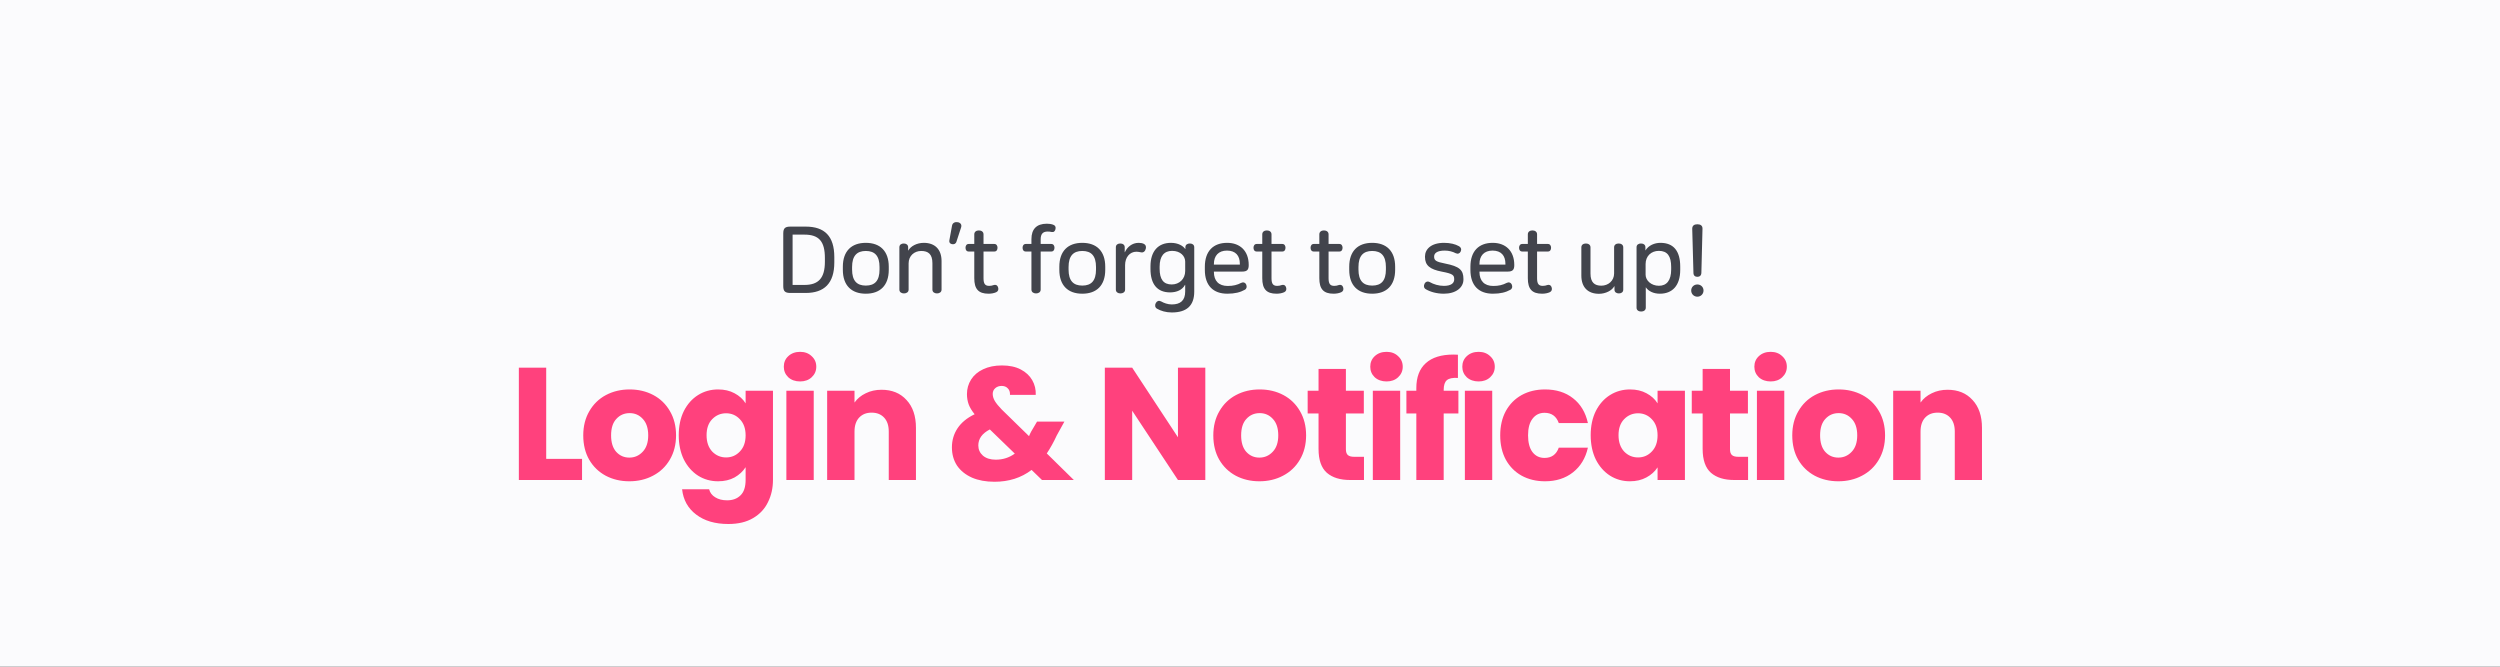
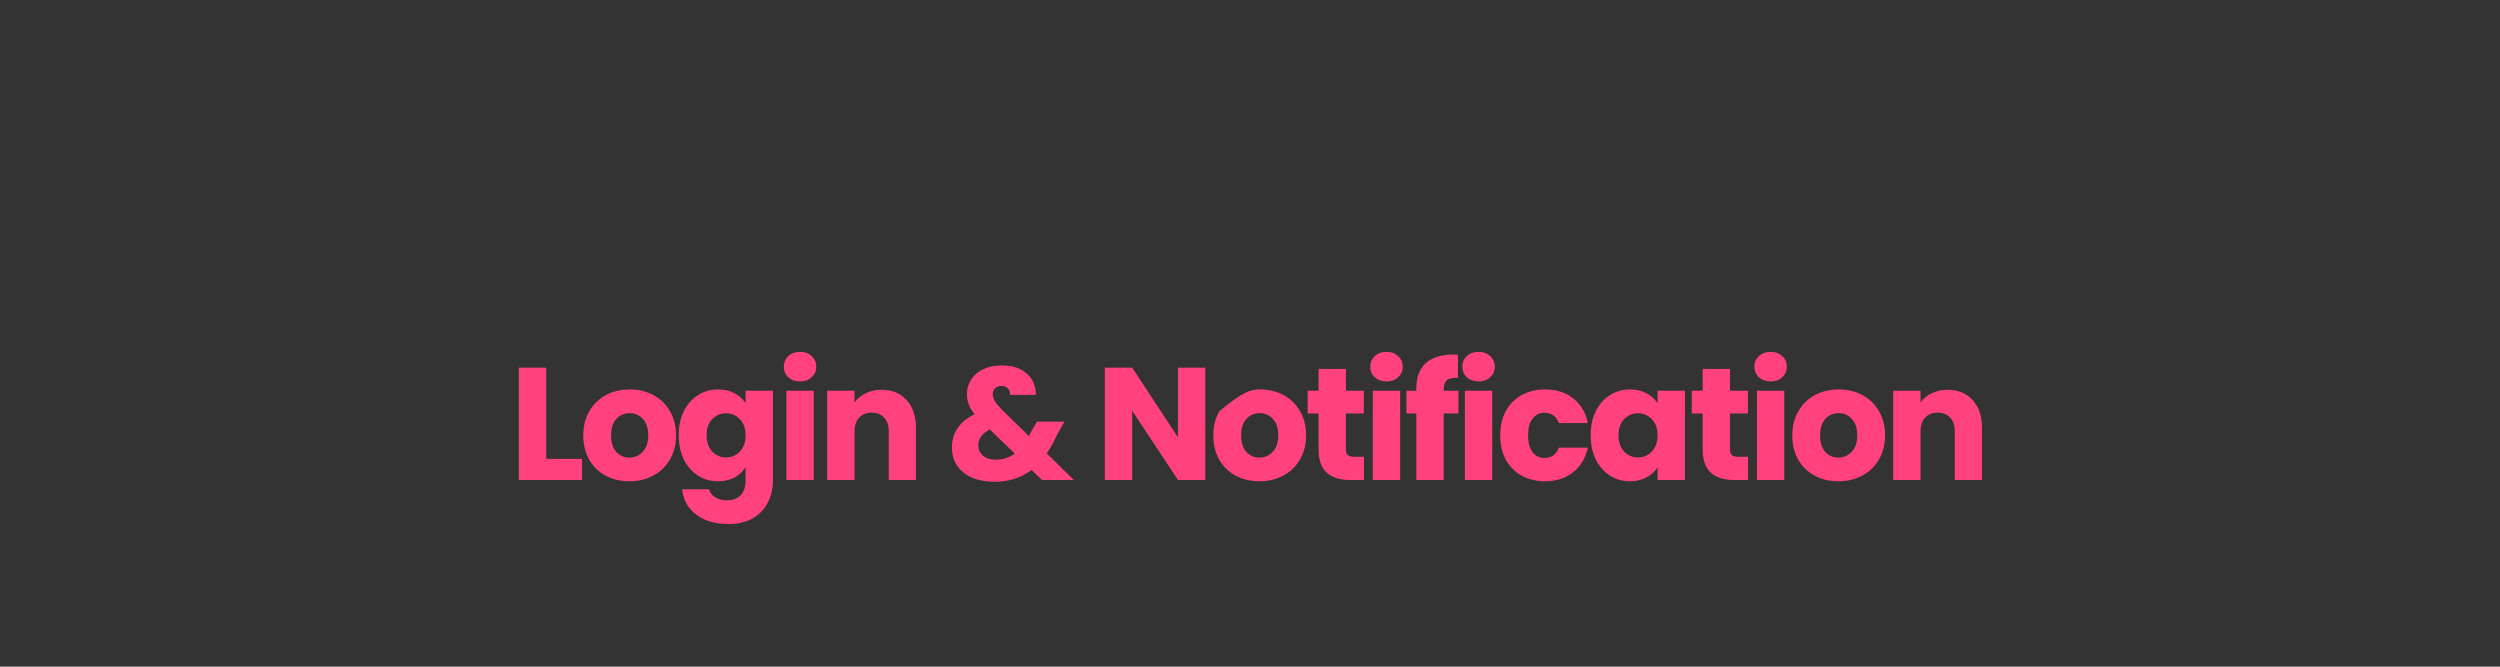
<svg xmlns="http://www.w3.org/2000/svg" width="375" height="100" viewBox="0 0 375 100" fill="none">
  <rect x="0" y="0" width="375" height="100" fill="#333333" stroke="none" />
-   <rect width="375" height="100" transform="matrix(1 0 0 -1 0 100)" fill="#FBFBFD" />
-   <path d="M120.849 33.99H118.567C117.755 33.99 117.489 34.242 117.489 35.026V42.908C117.489 43.692 117.755 43.944 118.567 43.944H120.849C123.621 43.944 125.147 42.516 125.147 39.366V38.568C125.147 35.418 123.691 33.99 120.849 33.99ZM118.889 42.74V35.194H120.667C122.851 35.194 123.733 36.216 123.733 38.694V39.268C123.733 41.718 122.767 42.74 120.667 42.74H118.889ZM129.871 36.426C127.729 36.426 126.427 37.658 126.427 40.01V40.472C126.427 42.824 127.729 44.056 129.871 44.056C132.013 44.056 133.315 42.824 133.315 40.472V40.01C133.315 37.658 132.013 36.426 129.871 36.426ZM129.871 37.644C131.229 37.644 131.929 38.386 131.929 40.052V40.43C131.929 42.11 131.229 42.838 129.871 42.838C128.527 42.838 127.813 42.11 127.813 40.43V40.052C127.813 38.386 128.527 37.644 129.871 37.644ZM138.574 36.426C137.524 36.426 136.6 36.93 136.25 37.574H136.222V37.084C136.222 36.692 135.9 36.524 135.564 36.524C135.228 36.524 134.906 36.692 134.906 37.084V43.44C134.906 43.832 135.242 44.014 135.592 44.014C135.956 44.014 136.292 43.832 136.292 43.44V39.506C136.292 38.358 137.16 37.644 138.182 37.644C139.246 37.644 139.862 38.134 139.862 39.478V43.44C139.862 43.832 140.198 44.014 140.548 44.014C140.898 44.014 141.234 43.832 141.234 43.44V39.156C141.234 37.42 140.24 36.426 138.574 36.426ZM143.675 33.332C143.283 33.262 142.891 33.402 142.807 33.836L142.401 36.062C142.345 36.37 142.513 36.566 142.793 36.622C143.087 36.678 143.353 36.594 143.465 36.258L144.165 34.116C144.305 33.696 144.067 33.402 143.675 33.332ZM146.828 34.564C146.478 34.564 146.142 34.746 146.142 35.152V36.594H145.302C144.98 36.594 144.826 36.86 144.826 37.168C144.826 37.476 144.98 37.728 145.302 37.728H146.142V41.732C146.142 43.356 146.772 44.056 148.284 44.056C148.718 44.056 149.124 43.972 149.432 43.832C149.712 43.706 149.824 43.426 149.712 43.104C149.6 42.754 149.32 42.67 149.068 42.754C148.844 42.838 148.634 42.88 148.382 42.88C147.766 42.88 147.528 42.572 147.528 41.732V37.728H149.152C149.474 37.728 149.628 37.476 149.628 37.168C149.628 36.86 149.474 36.594 149.152 36.594H147.528V35.152C147.528 34.746 147.192 34.564 146.828 34.564ZM157.025 33.556C155.485 33.556 154.715 34.368 154.715 35.866V36.594H153.861C153.539 36.594 153.385 36.86 153.385 37.168C153.385 37.476 153.539 37.728 153.861 37.728H154.715V43.44C154.715 43.832 155.051 44.014 155.401 44.014C155.765 44.014 156.101 43.832 156.101 43.44V37.728H157.697C158.019 37.728 158.173 37.476 158.173 37.168C158.173 36.86 158.019 36.594 157.697 36.594H156.101V35.894C156.101 35.124 156.409 34.732 157.151 34.732C157.361 34.732 157.515 34.746 157.753 34.802C158.075 34.858 158.257 34.676 158.327 34.354C158.397 34.004 158.257 33.794 157.949 33.696C157.669 33.598 157.347 33.556 157.025 33.556ZM162.343 36.426C160.201 36.426 158.899 37.658 158.899 40.01V40.472C158.899 42.824 160.201 44.056 162.343 44.056C164.485 44.056 165.787 42.824 165.787 40.472V40.01C165.787 37.658 164.485 36.426 162.343 36.426ZM162.343 37.644C163.701 37.644 164.401 38.386 164.401 40.052V40.43C164.401 42.11 163.701 42.838 162.343 42.838C160.999 42.838 160.285 42.11 160.285 40.43V40.052C160.285 38.386 160.999 37.644 162.343 37.644ZM170.794 36.426C169.8 36.426 169.058 37.084 168.736 37.826H168.708V37.084C168.708 36.692 168.386 36.524 168.036 36.524C167.7 36.524 167.378 36.692 167.378 37.084V43.44C167.378 43.832 167.714 44.014 168.064 44.014C168.428 44.014 168.764 43.832 168.764 43.44V39.772C168.764 38.624 169.436 37.756 170.472 37.756C170.724 37.756 170.948 37.812 171.172 37.854C171.508 37.924 171.788 37.686 171.872 37.294C171.942 36.972 171.858 36.72 171.578 36.58C171.382 36.482 171.116 36.426 170.794 36.426ZM175.637 36.426C173.775 36.426 172.571 37.63 172.571 39.954V40.346C172.571 42.628 173.593 43.86 175.511 43.86C176.519 43.86 177.359 43.482 177.751 42.726H177.779V43.72C177.779 45.092 177.051 45.666 175.763 45.666C175.175 45.666 174.587 45.456 174.153 45.204C173.817 45.036 173.551 45.148 173.369 45.456C173.215 45.736 173.229 46.114 173.537 46.296C174.097 46.632 174.895 46.87 175.763 46.87C177.975 46.87 179.137 45.876 179.137 43.734V37.084C179.137 36.692 178.815 36.524 178.479 36.524C178.129 36.524 177.807 36.692 177.807 37.084V37.364H177.793C177.499 36.902 176.743 36.426 175.637 36.426ZM175.819 37.63C177.093 37.63 177.779 38.442 177.779 39.24V40.654C177.779 41.844 176.897 42.67 175.763 42.67C174.517 42.67 173.943 41.9 173.943 40.29V40.01C173.943 38.414 174.615 37.63 175.819 37.63ZM184.073 36.426C182.015 36.426 180.727 37.644 180.727 40.01V40.486C180.727 42.852 182.001 44.056 184.101 44.056C185.221 44.056 186.047 43.846 186.719 43.468C186.999 43.314 187.069 42.992 186.929 42.684C186.789 42.376 186.481 42.278 186.173 42.432C185.585 42.74 184.983 42.894 184.157 42.894C182.813 42.894 182.085 42.124 182.085 40.794V40.738H186.313C187.041 40.738 187.307 40.486 187.307 39.772V39.744C187.307 37.644 186.019 36.426 184.073 36.426ZM184.045 37.588C185.347 37.588 185.977 38.358 185.977 39.562V39.688H182.085V39.604C182.085 38.358 182.785 37.588 184.045 37.588ZM190.026 34.564C189.676 34.564 189.34 34.746 189.34 35.152V36.594H188.5C188.178 36.594 188.024 36.86 188.024 37.168C188.024 37.476 188.178 37.728 188.5 37.728H189.34V41.732C189.34 43.356 189.97 44.056 191.482 44.056C191.916 44.056 192.322 43.972 192.63 43.832C192.91 43.706 193.022 43.426 192.91 43.104C192.798 42.754 192.518 42.67 192.266 42.754C192.042 42.838 191.832 42.88 191.58 42.88C190.964 42.88 190.726 42.572 190.726 41.732V37.728H192.35C192.672 37.728 192.826 37.476 192.826 37.168C192.826 36.86 192.672 36.594 192.35 36.594H190.726V35.152C190.726 34.746 190.39 34.564 190.026 34.564ZM198.585 34.564C198.235 34.564 197.899 34.746 197.899 35.152V36.594H197.059C196.737 36.594 196.583 36.86 196.583 37.168C196.583 37.476 196.737 37.728 197.059 37.728H197.899V41.732C197.899 43.356 198.529 44.056 200.041 44.056C200.475 44.056 200.881 43.972 201.189 43.832C201.469 43.706 201.581 43.426 201.469 43.104C201.357 42.754 201.077 42.67 200.825 42.754C200.601 42.838 200.391 42.88 200.139 42.88C199.523 42.88 199.285 42.572 199.285 41.732V37.728H200.909C201.231 37.728 201.385 37.476 201.385 37.168C201.385 36.86 201.231 36.594 200.909 36.594H199.285V35.152C199.285 34.746 198.949 34.564 198.585 34.564ZM205.828 36.426C203.686 36.426 202.384 37.658 202.384 40.01V40.472C202.384 42.824 203.686 44.056 205.828 44.056C207.97 44.056 209.272 42.824 209.272 40.472V40.01C209.272 37.658 207.97 36.426 205.828 36.426ZM205.828 37.644C207.186 37.644 207.886 38.386 207.886 40.052V40.43C207.886 42.11 207.186 42.838 205.828 42.838C204.484 42.838 203.77 42.11 203.77 40.43V40.052C203.77 38.386 204.484 37.644 205.828 37.644ZM216.604 36.426C214.672 36.426 213.748 37.378 213.748 38.47V38.54C213.748 39.8 214.462 40.402 216.296 40.752C217.934 41.06 218.13 41.27 218.13 41.886V41.914C218.13 42.474 217.668 42.88 216.576 42.88C215.806 42.88 215.036 42.642 214.476 42.32C214.154 42.138 213.832 42.25 213.678 42.572C213.524 42.866 213.566 43.216 213.874 43.384C214.532 43.776 215.498 44.056 216.576 44.056C218.396 44.056 219.516 43.132 219.516 41.928V41.844C219.516 40.5 218.914 39.954 216.772 39.534C215.386 39.268 215.12 39.058 215.12 38.498V38.47C215.12 37.98 215.568 37.588 216.716 37.588C217.318 37.588 217.906 37.742 218.354 37.98C218.676 38.134 218.956 38.022 219.096 37.742C219.25 37.42 219.18 37.112 218.816 36.916C218.298 36.622 217.542 36.426 216.604 36.426ZM223.908 36.426C221.85 36.426 220.562 37.644 220.562 40.01V40.486C220.562 42.852 221.836 44.056 223.936 44.056C225.056 44.056 225.882 43.846 226.554 43.468C226.834 43.314 226.904 42.992 226.764 42.684C226.624 42.376 226.316 42.278 226.008 42.432C225.42 42.74 224.818 42.894 223.992 42.894C222.648 42.894 221.92 42.124 221.92 40.794V40.738H226.148C226.876 40.738 227.142 40.486 227.142 39.772V39.744C227.142 37.644 225.854 36.426 223.908 36.426ZM223.88 37.588C225.182 37.588 225.812 38.358 225.812 39.562V39.688H221.92V39.604C221.92 38.358 222.62 37.588 223.88 37.588ZM229.861 34.564C229.511 34.564 229.175 34.746 229.175 35.152V36.594H228.335C228.013 36.594 227.859 36.86 227.859 37.168C227.859 37.476 228.013 37.728 228.335 37.728H229.175V41.732C229.175 43.356 229.805 44.056 231.317 44.056C231.751 44.056 232.157 43.972 232.465 43.832C232.745 43.706 232.857 43.426 232.745 43.104C232.633 42.754 232.353 42.67 232.101 42.754C231.877 42.838 231.667 42.88 231.415 42.88C230.799 42.88 230.561 42.572 230.561 41.732V37.728H232.185C232.507 37.728 232.661 37.476 232.661 37.168C232.661 36.86 232.507 36.594 232.185 36.594H230.561V35.152C230.561 34.746 230.225 34.564 229.861 34.564ZM237.888 36.524C237.524 36.524 237.202 36.706 237.202 37.098V41.34C237.202 43.09 238.182 44.07 239.848 44.07C240.842 44.07 241.794 43.58 242.144 42.936H242.172V43.454C242.172 43.846 242.494 44.014 242.83 44.014C243.166 44.014 243.488 43.846 243.488 43.454V37.098C243.488 36.706 243.152 36.524 242.802 36.524C242.438 36.524 242.116 36.706 242.116 37.098V41.018C242.116 42.124 241.234 42.852 240.198 42.852C239.19 42.852 238.574 42.376 238.574 41.032V37.098C238.574 36.706 238.238 36.524 237.888 36.524ZM249.066 36.426C248.198 36.426 247.288 36.79 246.812 37.574V37.084C246.812 36.692 246.49 36.524 246.14 36.524C245.804 36.524 245.482 36.692 245.482 37.084V46.156C245.482 46.548 245.818 46.73 246.168 46.73C246.532 46.73 246.868 46.548 246.868 46.156V43.09C247.274 43.692 248.044 44.056 248.982 44.056C250.83 44.056 252.034 42.866 252.034 40.472V39.996C252.034 37.658 251.04 36.426 249.066 36.426ZM248.828 37.63C250.116 37.63 250.676 38.428 250.676 40.052V40.43C250.676 42.082 249.99 42.866 248.842 42.866C247.666 42.866 246.84 42.054 246.84 41.214V39.604C246.84 38.414 247.68 37.63 248.828 37.63ZM254.604 33.64C254.142 33.64 253.834 33.836 253.834 34.312L254.016 40.92C254.016 41.368 254.296 41.522 254.604 41.522C254.912 41.522 255.192 41.368 255.206 40.92L255.374 34.312C255.388 33.836 255.066 33.64 254.604 33.64ZM254.604 42.67C254.086 42.67 253.68 43.062 253.68 43.58C253.68 44.098 254.086 44.504 254.604 44.504C255.122 44.504 255.528 44.098 255.528 43.58C255.528 43.062 255.122 42.67 254.604 42.67Z" fill="#42444C" />
-   <path d="M81.931 68.832H87.307V72H77.827V55.152H81.931V68.832ZM94.4 72.192C93.088 72.192 91.904 71.912 90.848 71.352C89.808 70.792 88.984 69.992 88.376 68.952C87.784 67.912 87.488 66.696 87.488 65.304C87.488 63.928 87.792 62.72 88.4 61.68C89.008 60.624 89.84 59.816 90.896 59.256C91.952 58.696 93.136 58.416 94.448 58.416C95.76 58.416 96.944 58.696 98 59.256C99.056 59.816 99.888 60.624 100.496 61.68C101.104 62.72 101.408 63.928 101.408 65.304C101.408 66.68 101.096 67.896 100.472 68.952C99.864 69.992 99.024 70.792 97.952 71.352C96.896 71.912 95.712 72.192 94.4 72.192ZM94.4 68.64C95.184 68.64 95.848 68.352 96.392 67.776C96.952 67.2 97.232 66.376 97.232 65.304C97.232 64.232 96.96 63.408 96.416 62.832C95.888 62.256 95.232 61.968 94.448 61.968C93.648 61.968 92.984 62.256 92.456 62.832C91.928 63.392 91.664 64.216 91.664 65.304C91.664 66.376 91.92 67.2 92.432 67.776C92.96 68.352 93.616 68.64 94.4 68.64ZM107.714 58.416C108.658 58.416 109.482 58.608 110.186 58.992C110.906 59.376 111.458 59.88 111.842 60.504V58.608H115.946V71.976C115.946 73.208 115.698 74.32 115.202 75.312C114.722 76.32 113.978 77.12 112.97 77.712C111.978 78.304 110.738 78.6 109.25 78.6C107.266 78.6 105.658 78.128 104.426 77.184C103.194 76.256 102.49 74.992 102.314 73.392H106.37C106.498 73.904 106.802 74.304 107.282 74.592C107.762 74.896 108.354 75.048 109.058 75.048C109.906 75.048 110.578 74.8 111.074 74.304C111.586 73.824 111.842 73.048 111.842 71.976V70.08C111.442 70.704 110.89 71.216 110.186 71.616C109.482 72 108.658 72.192 107.714 72.192C106.61 72.192 105.61 71.912 104.714 71.352C103.818 70.776 103.106 69.968 102.578 68.928C102.066 67.872 101.81 66.656 101.81 65.28C101.81 63.904 102.066 62.696 102.578 61.656C103.106 60.616 103.818 59.816 104.714 59.256C105.61 58.696 106.61 58.416 107.714 58.416ZM111.842 65.304C111.842 64.28 111.554 63.472 110.978 62.88C110.418 62.288 109.73 61.992 108.914 61.992C108.098 61.992 107.402 62.288 106.826 62.88C106.266 63.456 105.986 64.256 105.986 65.28C105.986 66.304 106.266 67.12 106.826 67.728C107.402 68.32 108.098 68.616 108.914 68.616C109.73 68.616 110.418 68.32 110.978 67.728C111.554 67.136 111.842 66.328 111.842 65.304ZM120.019 57.216C119.299 57.216 118.707 57.008 118.243 56.592C117.795 56.16 117.571 55.632 117.571 55.008C117.571 54.368 117.795 53.84 118.243 53.424C118.707 52.992 119.299 52.776 120.019 52.776C120.723 52.776 121.299 52.992 121.747 53.424C122.211 53.84 122.443 54.368 122.443 55.008C122.443 55.632 122.211 56.16 121.747 56.592C121.299 57.008 120.723 57.216 120.019 57.216ZM122.059 58.608V72H117.955V58.608H122.059ZM132.233 58.464C133.801 58.464 135.049 58.976 135.977 60C136.921 61.008 137.393 62.4 137.393 64.176V72H133.313V64.728C133.313 63.832 133.081 63.136 132.617 62.64C132.153 62.144 131.529 61.896 130.745 61.896C129.961 61.896 129.337 62.144 128.873 62.64C128.409 63.136 128.177 63.832 128.177 64.728V72H124.073V58.608H128.177V60.384C128.593 59.792 129.153 59.328 129.857 58.992C130.561 58.64 131.353 58.464 132.233 58.464ZM156.299 72L154.739 70.488C153.187 71.672 151.331 72.264 149.171 72.264C147.875 72.264 146.747 72.056 145.787 71.64C144.827 71.208 144.083 70.608 143.555 69.84C143.043 69.056 142.787 68.144 142.787 67.104C142.787 66.048 143.067 65.096 143.627 64.248C144.203 63.384 145.059 62.68 146.195 62.136C145.779 61.624 145.483 61.136 145.307 60.672C145.131 60.192 145.043 59.672 145.043 59.112C145.043 58.312 145.251 57.584 145.667 56.928C146.083 56.272 146.683 55.76 147.467 55.392C148.267 55.008 149.211 54.816 150.299 54.816C151.403 54.816 152.339 55.016 153.107 55.416C153.875 55.816 154.451 56.352 154.835 57.024C155.219 57.696 155.395 58.432 155.363 59.232H151.499C151.515 58.8 151.403 58.472 151.163 58.248C150.939 58.008 150.635 57.888 150.251 57.888C149.867 57.888 149.547 58 149.291 58.224C149.035 58.448 148.907 58.736 148.907 59.088C148.907 59.424 149.011 59.776 149.219 60.144C149.443 60.512 149.787 60.936 150.251 61.416L154.355 65.424C154.387 65.344 154.427 65.248 154.475 65.136C154.539 65.024 154.603 64.896 154.667 64.752L155.555 63.24H159.659L158.507 65.328C158.075 66.272 157.579 67.168 157.019 68.016L161.075 72H156.299ZM149.363 68.952C150.435 68.952 151.387 68.648 152.219 68.04L148.475 64.416C147.323 65.008 146.747 65.808 146.747 66.816C146.747 67.424 146.979 67.936 147.443 68.352C147.923 68.752 148.563 68.952 149.363 68.952ZM180.797 72H176.693L169.829 61.608V72H165.725V55.152H169.829L176.693 65.592V55.152H180.797V72ZM188.908 72.192C187.596 72.192 186.412 71.912 185.356 71.352C184.316 70.792 183.492 69.992 182.884 68.952C182.292 67.912 181.996 66.696 181.996 65.304C181.996 63.928 182.3 62.72 182.908 61.68C183.516 60.624 184.348 59.816 185.404 59.256C186.46 58.696 187.644 58.416 188.956 58.416C190.268 58.416 191.452 58.696 192.508 59.256C193.564 59.816 194.396 60.624 195.004 61.68C195.612 62.72 195.916 63.928 195.916 65.304C195.916 66.68 195.604 67.896 194.98 68.952C194.372 69.992 193.532 70.792 192.46 71.352C191.404 71.912 190.22 72.192 188.908 72.192ZM188.908 68.64C189.692 68.64 190.356 68.352 190.9 67.776C191.46 67.2 191.74 66.376 191.74 65.304C191.74 64.232 191.468 63.408 190.924 62.832C190.396 62.256 189.74 61.968 188.956 61.968C188.156 61.968 187.492 62.256 186.964 62.832C186.436 63.392 186.172 64.216 186.172 65.304C186.172 66.376 186.428 67.2 186.94 67.776C187.468 68.352 188.124 68.64 188.908 68.64ZM204.597 68.52V72H202.509C201.021 72 199.861 71.64 199.029 70.92C198.197 70.184 197.781 68.992 197.781 67.344V62.016H196.149V58.608H197.781V55.344H201.885V58.608H204.573V62.016H201.885V67.392C201.885 67.792 201.981 68.08 202.173 68.256C202.365 68.432 202.685 68.52 203.133 68.52H204.597ZM207.987 57.216C207.267 57.216 206.675 57.008 206.211 56.592C205.763 56.16 205.539 55.632 205.539 55.008C205.539 54.368 205.763 53.84 206.211 53.424C206.675 52.992 207.267 52.776 207.987 52.776C208.691 52.776 209.267 52.992 209.715 53.424C210.179 53.84 210.411 54.368 210.411 55.008C210.411 55.632 210.179 56.16 209.715 56.592C209.267 57.008 208.691 57.216 207.987 57.216ZM210.027 58.608V72H205.923V58.608H210.027ZM218.761 62.016H216.553V72H212.449V62.016H210.961V58.608H212.449V58.224C212.449 56.576 212.921 55.328 213.865 54.48C214.809 53.616 216.193 53.184 218.017 53.184C218.321 53.184 218.545 53.192 218.689 53.208V56.688C217.905 56.64 217.353 56.752 217.033 57.024C216.713 57.296 216.553 57.784 216.553 58.488V58.608H218.761V62.016ZM221.794 57.216C221.074 57.216 220.482 57.008 220.018 56.592C219.57 56.16 219.346 55.632 219.346 55.008C219.346 54.368 219.57 53.84 220.018 53.424C220.482 52.992 221.074 52.776 221.794 52.776C222.498 52.776 223.074 52.992 223.522 53.424C223.986 53.84 224.218 54.368 224.218 55.008C224.218 55.632 223.986 56.16 223.522 56.592C223.074 57.008 222.498 57.216 221.794 57.216ZM223.834 58.608V72H219.73V58.608H223.834ZM225.032 65.304C225.032 63.912 225.312 62.696 225.872 61.656C226.448 60.616 227.24 59.816 228.248 59.256C229.272 58.696 230.44 58.416 231.752 58.416C233.432 58.416 234.832 58.856 235.952 59.736C237.088 60.616 237.832 61.856 238.184 63.456H233.816C233.448 62.432 232.736 61.92 231.68 61.92C230.928 61.92 230.328 62.216 229.88 62.808C229.432 63.384 229.208 64.216 229.208 65.304C229.208 66.392 229.432 67.232 229.88 67.824C230.328 68.4 230.928 68.688 231.68 68.688C232.736 68.688 233.448 68.176 233.816 67.152H238.184C237.832 68.72 237.088 69.952 235.952 70.848C234.816 71.744 233.416 72.192 231.752 72.192C230.44 72.192 229.272 71.912 228.248 71.352C227.24 70.792 226.448 69.992 225.872 68.952C225.312 67.912 225.032 66.696 225.032 65.304ZM238.603 65.28C238.603 63.904 238.859 62.696 239.371 61.656C239.899 60.616 240.611 59.816 241.507 59.256C242.403 58.696 243.403 58.416 244.507 58.416C245.451 58.416 246.275 58.608 246.979 58.992C247.699 59.376 248.251 59.88 248.635 60.504V58.608H252.739V72H248.635V70.104C248.235 70.728 247.675 71.232 246.955 71.616C246.251 72 245.427 72.192 244.483 72.192C243.395 72.192 242.403 71.912 241.507 71.352C240.611 70.776 239.899 69.968 239.371 68.928C238.859 67.872 238.603 66.656 238.603 65.28ZM248.635 65.304C248.635 64.28 248.347 63.472 247.771 62.88C247.211 62.288 246.523 61.992 245.707 61.992C244.891 61.992 244.195 62.288 243.619 62.88C243.059 63.456 242.779 64.256 242.779 65.28C242.779 66.304 243.059 67.12 243.619 67.728C244.195 68.32 244.891 68.616 245.707 68.616C246.523 68.616 247.211 68.32 247.771 67.728C248.347 67.136 248.635 66.328 248.635 65.304ZM262.212 68.52V72H260.124C258.636 72 257.476 71.64 256.644 70.92C255.812 70.184 255.396 68.992 255.396 67.344V62.016H253.764V58.608H255.396V55.344H259.5V58.608H262.188V62.016H259.5V67.392C259.5 67.792 259.596 68.08 259.788 68.256C259.98 68.432 260.3 68.52 260.748 68.52H262.212ZM265.602 57.216C264.882 57.216 264.29 57.008 263.826 56.592C263.378 56.16 263.154 55.632 263.154 55.008C263.154 54.368 263.378 53.84 263.826 53.424C264.29 52.992 264.882 52.776 265.602 52.776C266.306 52.776 266.882 52.992 267.33 53.424C267.794 53.84 268.026 54.368 268.026 55.008C268.026 55.632 267.794 56.16 267.33 56.592C266.882 57.008 266.306 57.216 265.602 57.216ZM267.642 58.608V72H263.538V58.608H267.642ZM275.752 72.192C274.44 72.192 273.256 71.912 272.2 71.352C271.16 70.792 270.336 69.992 269.728 68.952C269.136 67.912 268.84 66.696 268.84 65.304C268.84 63.928 269.144 62.72 269.752 61.68C270.36 60.624 271.192 59.816 272.248 59.256C273.304 58.696 274.488 58.416 275.8 58.416C277.112 58.416 278.296 58.696 279.352 59.256C280.408 59.816 281.24 60.624 281.848 61.68C282.456 62.72 282.76 63.928 282.76 65.304C282.76 66.68 282.448 67.896 281.824 68.952C281.216 69.992 280.376 70.792 279.304 71.352C278.248 71.912 277.064 72.192 275.752 72.192ZM275.752 68.64C276.536 68.64 277.2 68.352 277.744 67.776C278.304 67.2 278.584 66.376 278.584 65.304C278.584 64.232 278.312 63.408 277.768 62.832C277.24 62.256 276.584 61.968 275.8 61.968C275 61.968 274.336 62.256 273.808 62.832C273.28 63.392 273.016 64.216 273.016 65.304C273.016 66.376 273.272 67.2 273.784 67.776C274.312 68.352 274.968 68.64 275.752 68.64ZM292.137 58.464C293.705 58.464 294.953 58.976 295.881 60C296.825 61.008 297.297 62.4 297.297 64.176V72H293.217V64.728C293.217 63.832 292.985 63.136 292.521 62.64C292.057 62.144 291.433 61.896 290.649 61.896C289.865 61.896 289.241 62.144 288.777 62.64C288.313 63.136 288.081 63.832 288.081 64.728V72H283.977V58.608H288.081V60.384C288.497 59.792 289.057 59.328 289.761 58.992C290.465 58.64 291.257 58.464 292.137 58.464Z" fill="#FF417D" />
+   <path d="M81.931 68.832H87.307V72H77.827V55.152H81.931V68.832ZM94.4 72.192C93.088 72.192 91.904 71.912 90.848 71.352C89.808 70.792 88.984 69.992 88.376 68.952C87.784 67.912 87.488 66.696 87.488 65.304C87.488 63.928 87.792 62.72 88.4 61.68C89.008 60.624 89.84 59.816 90.896 59.256C91.952 58.696 93.136 58.416 94.448 58.416C95.76 58.416 96.944 58.696 98 59.256C99.056 59.816 99.888 60.624 100.496 61.68C101.104 62.72 101.408 63.928 101.408 65.304C101.408 66.68 101.096 67.896 100.472 68.952C99.864 69.992 99.024 70.792 97.952 71.352C96.896 71.912 95.712 72.192 94.4 72.192ZM94.4 68.64C95.184 68.64 95.848 68.352 96.392 67.776C96.952 67.2 97.232 66.376 97.232 65.304C97.232 64.232 96.96 63.408 96.416 62.832C95.888 62.256 95.232 61.968 94.448 61.968C93.648 61.968 92.984 62.256 92.456 62.832C91.928 63.392 91.664 64.216 91.664 65.304C91.664 66.376 91.92 67.2 92.432 67.776C92.96 68.352 93.616 68.64 94.4 68.64ZM107.714 58.416C108.658 58.416 109.482 58.608 110.186 58.992C110.906 59.376 111.458 59.88 111.842 60.504V58.608H115.946V71.976C115.946 73.208 115.698 74.32 115.202 75.312C114.722 76.32 113.978 77.12 112.97 77.712C111.978 78.304 110.738 78.6 109.25 78.6C107.266 78.6 105.658 78.128 104.426 77.184C103.194 76.256 102.49 74.992 102.314 73.392H106.37C106.498 73.904 106.802 74.304 107.282 74.592C107.762 74.896 108.354 75.048 109.058 75.048C109.906 75.048 110.578 74.8 111.074 74.304C111.586 73.824 111.842 73.048 111.842 71.976V70.08C111.442 70.704 110.89 71.216 110.186 71.616C109.482 72 108.658 72.192 107.714 72.192C106.61 72.192 105.61 71.912 104.714 71.352C103.818 70.776 103.106 69.968 102.578 68.928C102.066 67.872 101.81 66.656 101.81 65.28C101.81 63.904 102.066 62.696 102.578 61.656C103.106 60.616 103.818 59.816 104.714 59.256C105.61 58.696 106.61 58.416 107.714 58.416ZM111.842 65.304C111.842 64.28 111.554 63.472 110.978 62.88C110.418 62.288 109.73 61.992 108.914 61.992C108.098 61.992 107.402 62.288 106.826 62.88C106.266 63.456 105.986 64.256 105.986 65.28C105.986 66.304 106.266 67.12 106.826 67.728C107.402 68.32 108.098 68.616 108.914 68.616C109.73 68.616 110.418 68.32 110.978 67.728C111.554 67.136 111.842 66.328 111.842 65.304ZM120.019 57.216C119.299 57.216 118.707 57.008 118.243 56.592C117.795 56.16 117.571 55.632 117.571 55.008C117.571 54.368 117.795 53.84 118.243 53.424C118.707 52.992 119.299 52.776 120.019 52.776C120.723 52.776 121.299 52.992 121.747 53.424C122.211 53.84 122.443 54.368 122.443 55.008C122.443 55.632 122.211 56.16 121.747 56.592C121.299 57.008 120.723 57.216 120.019 57.216ZM122.059 58.608V72H117.955V58.608H122.059ZM132.233 58.464C133.801 58.464 135.049 58.976 135.977 60C136.921 61.008 137.393 62.4 137.393 64.176V72H133.313V64.728C133.313 63.832 133.081 63.136 132.617 62.64C132.153 62.144 131.529 61.896 130.745 61.896C129.961 61.896 129.337 62.144 128.873 62.64C128.409 63.136 128.177 63.832 128.177 64.728V72H124.073V58.608H128.177V60.384C128.593 59.792 129.153 59.328 129.857 58.992C130.561 58.64 131.353 58.464 132.233 58.464ZM156.299 72L154.739 70.488C153.187 71.672 151.331 72.264 149.171 72.264C147.875 72.264 146.747 72.056 145.787 71.64C144.827 71.208 144.083 70.608 143.555 69.84C143.043 69.056 142.787 68.144 142.787 67.104C142.787 66.048 143.067 65.096 143.627 64.248C144.203 63.384 145.059 62.68 146.195 62.136C145.779 61.624 145.483 61.136 145.307 60.672C145.131 60.192 145.043 59.672 145.043 59.112C145.043 58.312 145.251 57.584 145.667 56.928C146.083 56.272 146.683 55.76 147.467 55.392C148.267 55.008 149.211 54.816 150.299 54.816C151.403 54.816 152.339 55.016 153.107 55.416C153.875 55.816 154.451 56.352 154.835 57.024C155.219 57.696 155.395 58.432 155.363 59.232H151.499C151.515 58.8 151.403 58.472 151.163 58.248C150.939 58.008 150.635 57.888 150.251 57.888C149.867 57.888 149.547 58 149.291 58.224C149.035 58.448 148.907 58.736 148.907 59.088C148.907 59.424 149.011 59.776 149.219 60.144C149.443 60.512 149.787 60.936 150.251 61.416L154.355 65.424C154.387 65.344 154.427 65.248 154.475 65.136C154.539 65.024 154.603 64.896 154.667 64.752L155.555 63.24H159.659L158.507 65.328C158.075 66.272 157.579 67.168 157.019 68.016L161.075 72H156.299ZM149.363 68.952C150.435 68.952 151.387 68.648 152.219 68.04L148.475 64.416C147.323 65.008 146.747 65.808 146.747 66.816C146.747 67.424 146.979 67.936 147.443 68.352C147.923 68.752 148.563 68.952 149.363 68.952ZM180.797 72H176.693L169.829 61.608V72H165.725V55.152H169.829L176.693 65.592V55.152H180.797V72ZM188.908 72.192C187.596 72.192 186.412 71.912 185.356 71.352C184.316 70.792 183.492 69.992 182.884 68.952C182.292 67.912 181.996 66.696 181.996 65.304C181.996 63.928 182.3 62.72 182.908 61.68C186.46 58.696 187.644 58.416 188.956 58.416C190.268 58.416 191.452 58.696 192.508 59.256C193.564 59.816 194.396 60.624 195.004 61.68C195.612 62.72 195.916 63.928 195.916 65.304C195.916 66.68 195.604 67.896 194.98 68.952C194.372 69.992 193.532 70.792 192.46 71.352C191.404 71.912 190.22 72.192 188.908 72.192ZM188.908 68.64C189.692 68.64 190.356 68.352 190.9 67.776C191.46 67.2 191.74 66.376 191.74 65.304C191.74 64.232 191.468 63.408 190.924 62.832C190.396 62.256 189.74 61.968 188.956 61.968C188.156 61.968 187.492 62.256 186.964 62.832C186.436 63.392 186.172 64.216 186.172 65.304C186.172 66.376 186.428 67.2 186.94 67.776C187.468 68.352 188.124 68.64 188.908 68.64ZM204.597 68.52V72H202.509C201.021 72 199.861 71.64 199.029 70.92C198.197 70.184 197.781 68.992 197.781 67.344V62.016H196.149V58.608H197.781V55.344H201.885V58.608H204.573V62.016H201.885V67.392C201.885 67.792 201.981 68.08 202.173 68.256C202.365 68.432 202.685 68.52 203.133 68.52H204.597ZM207.987 57.216C207.267 57.216 206.675 57.008 206.211 56.592C205.763 56.16 205.539 55.632 205.539 55.008C205.539 54.368 205.763 53.84 206.211 53.424C206.675 52.992 207.267 52.776 207.987 52.776C208.691 52.776 209.267 52.992 209.715 53.424C210.179 53.84 210.411 54.368 210.411 55.008C210.411 55.632 210.179 56.16 209.715 56.592C209.267 57.008 208.691 57.216 207.987 57.216ZM210.027 58.608V72H205.923V58.608H210.027ZM218.761 62.016H216.553V72H212.449V62.016H210.961V58.608H212.449V58.224C212.449 56.576 212.921 55.328 213.865 54.48C214.809 53.616 216.193 53.184 218.017 53.184C218.321 53.184 218.545 53.192 218.689 53.208V56.688C217.905 56.64 217.353 56.752 217.033 57.024C216.713 57.296 216.553 57.784 216.553 58.488V58.608H218.761V62.016ZM221.794 57.216C221.074 57.216 220.482 57.008 220.018 56.592C219.57 56.16 219.346 55.632 219.346 55.008C219.346 54.368 219.57 53.84 220.018 53.424C220.482 52.992 221.074 52.776 221.794 52.776C222.498 52.776 223.074 52.992 223.522 53.424C223.986 53.84 224.218 54.368 224.218 55.008C224.218 55.632 223.986 56.16 223.522 56.592C223.074 57.008 222.498 57.216 221.794 57.216ZM223.834 58.608V72H219.73V58.608H223.834ZM225.032 65.304C225.032 63.912 225.312 62.696 225.872 61.656C226.448 60.616 227.24 59.816 228.248 59.256C229.272 58.696 230.44 58.416 231.752 58.416C233.432 58.416 234.832 58.856 235.952 59.736C237.088 60.616 237.832 61.856 238.184 63.456H233.816C233.448 62.432 232.736 61.92 231.68 61.92C230.928 61.92 230.328 62.216 229.88 62.808C229.432 63.384 229.208 64.216 229.208 65.304C229.208 66.392 229.432 67.232 229.88 67.824C230.328 68.4 230.928 68.688 231.68 68.688C232.736 68.688 233.448 68.176 233.816 67.152H238.184C237.832 68.72 237.088 69.952 235.952 70.848C234.816 71.744 233.416 72.192 231.752 72.192C230.44 72.192 229.272 71.912 228.248 71.352C227.24 70.792 226.448 69.992 225.872 68.952C225.312 67.912 225.032 66.696 225.032 65.304ZM238.603 65.28C238.603 63.904 238.859 62.696 239.371 61.656C239.899 60.616 240.611 59.816 241.507 59.256C242.403 58.696 243.403 58.416 244.507 58.416C245.451 58.416 246.275 58.608 246.979 58.992C247.699 59.376 248.251 59.88 248.635 60.504V58.608H252.739V72H248.635V70.104C248.235 70.728 247.675 71.232 246.955 71.616C246.251 72 245.427 72.192 244.483 72.192C243.395 72.192 242.403 71.912 241.507 71.352C240.611 70.776 239.899 69.968 239.371 68.928C238.859 67.872 238.603 66.656 238.603 65.28ZM248.635 65.304C248.635 64.28 248.347 63.472 247.771 62.88C247.211 62.288 246.523 61.992 245.707 61.992C244.891 61.992 244.195 62.288 243.619 62.88C243.059 63.456 242.779 64.256 242.779 65.28C242.779 66.304 243.059 67.12 243.619 67.728C244.195 68.32 244.891 68.616 245.707 68.616C246.523 68.616 247.211 68.32 247.771 67.728C248.347 67.136 248.635 66.328 248.635 65.304ZM262.212 68.52V72H260.124C258.636 72 257.476 71.64 256.644 70.92C255.812 70.184 255.396 68.992 255.396 67.344V62.016H253.764V58.608H255.396V55.344H259.5V58.608H262.188V62.016H259.5V67.392C259.5 67.792 259.596 68.08 259.788 68.256C259.98 68.432 260.3 68.52 260.748 68.52H262.212ZM265.602 57.216C264.882 57.216 264.29 57.008 263.826 56.592C263.378 56.16 263.154 55.632 263.154 55.008C263.154 54.368 263.378 53.84 263.826 53.424C264.29 52.992 264.882 52.776 265.602 52.776C266.306 52.776 266.882 52.992 267.33 53.424C267.794 53.84 268.026 54.368 268.026 55.008C268.026 55.632 267.794 56.16 267.33 56.592C266.882 57.008 266.306 57.216 265.602 57.216ZM267.642 58.608V72H263.538V58.608H267.642ZM275.752 72.192C274.44 72.192 273.256 71.912 272.2 71.352C271.16 70.792 270.336 69.992 269.728 68.952C269.136 67.912 268.84 66.696 268.84 65.304C268.84 63.928 269.144 62.72 269.752 61.68C270.36 60.624 271.192 59.816 272.248 59.256C273.304 58.696 274.488 58.416 275.8 58.416C277.112 58.416 278.296 58.696 279.352 59.256C280.408 59.816 281.24 60.624 281.848 61.68C282.456 62.72 282.76 63.928 282.76 65.304C282.76 66.68 282.448 67.896 281.824 68.952C281.216 69.992 280.376 70.792 279.304 71.352C278.248 71.912 277.064 72.192 275.752 72.192ZM275.752 68.64C276.536 68.64 277.2 68.352 277.744 67.776C278.304 67.2 278.584 66.376 278.584 65.304C278.584 64.232 278.312 63.408 277.768 62.832C277.24 62.256 276.584 61.968 275.8 61.968C275 61.968 274.336 62.256 273.808 62.832C273.28 63.392 273.016 64.216 273.016 65.304C273.016 66.376 273.272 67.2 273.784 67.776C274.312 68.352 274.968 68.64 275.752 68.64ZM292.137 58.464C293.705 58.464 294.953 58.976 295.881 60C296.825 61.008 297.297 62.4 297.297 64.176V72H293.217V64.728C293.217 63.832 292.985 63.136 292.521 62.64C292.057 62.144 291.433 61.896 290.649 61.896C289.865 61.896 289.241 62.144 288.777 62.64C288.313 63.136 288.081 63.832 288.081 64.728V72H283.977V58.608H288.081V60.384C288.497 59.792 289.057 59.328 289.761 58.992C290.465 58.64 291.257 58.464 292.137 58.464Z" fill="#FF417D" />
</svg>